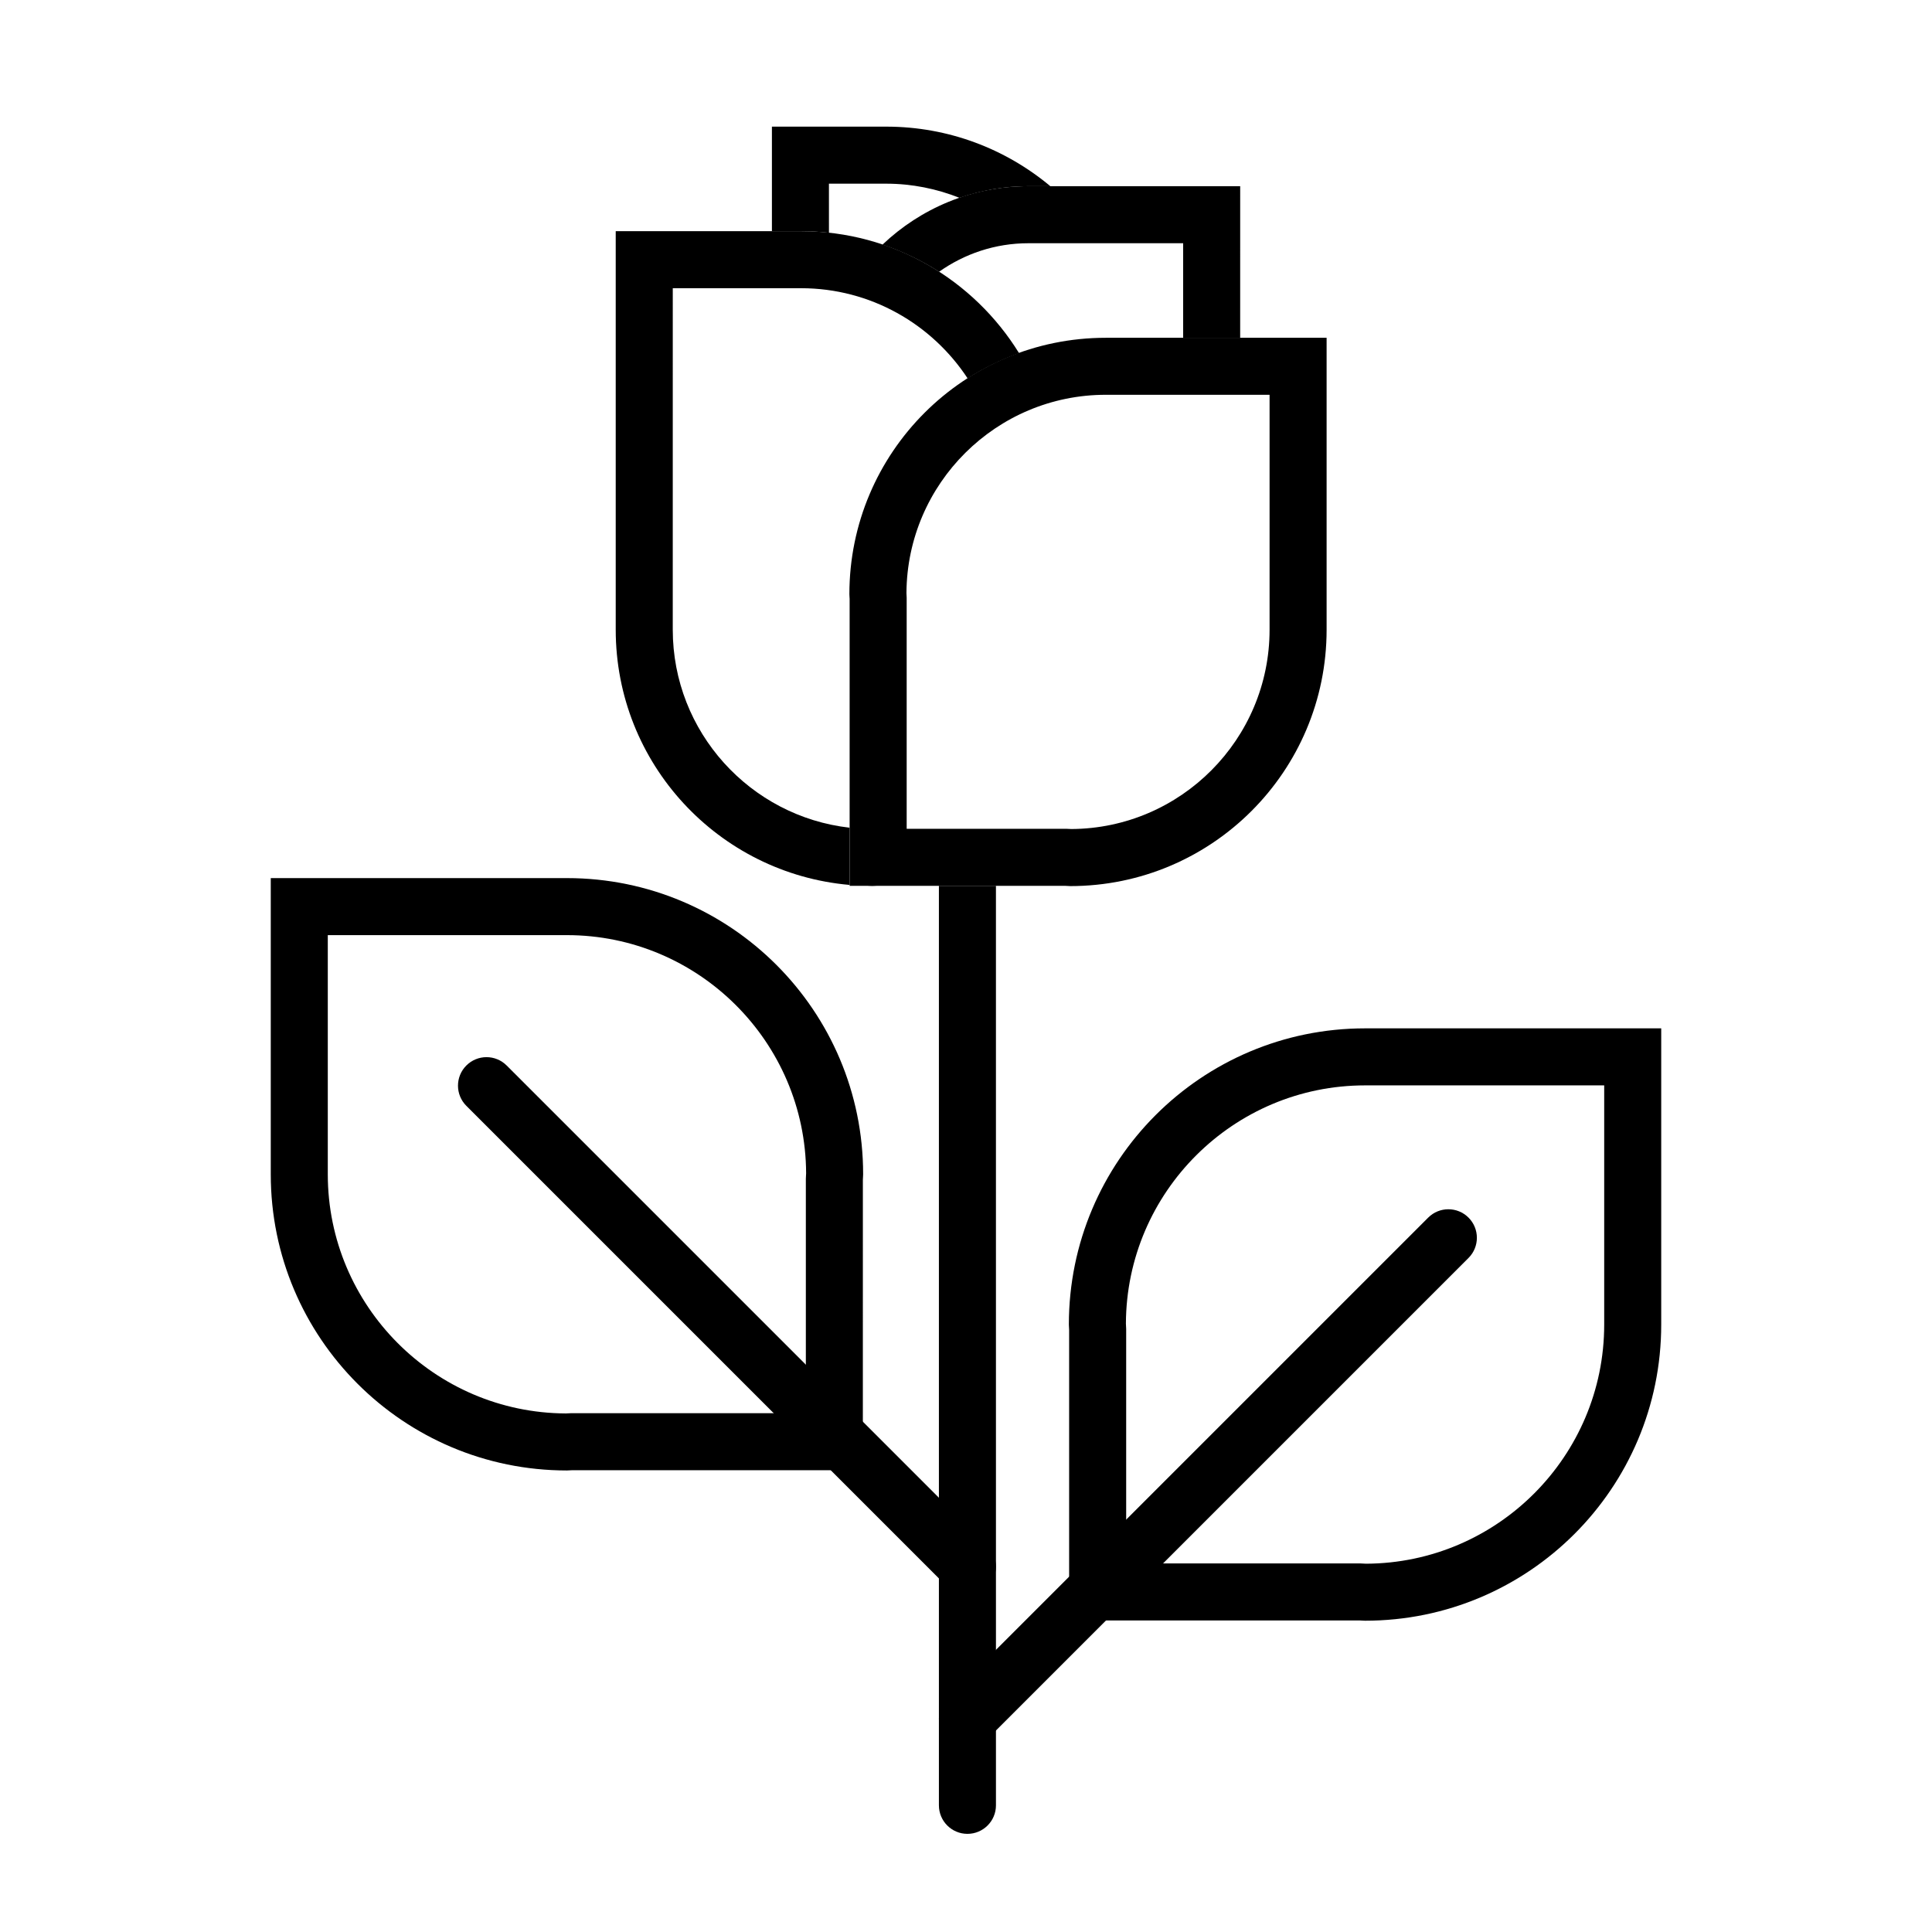
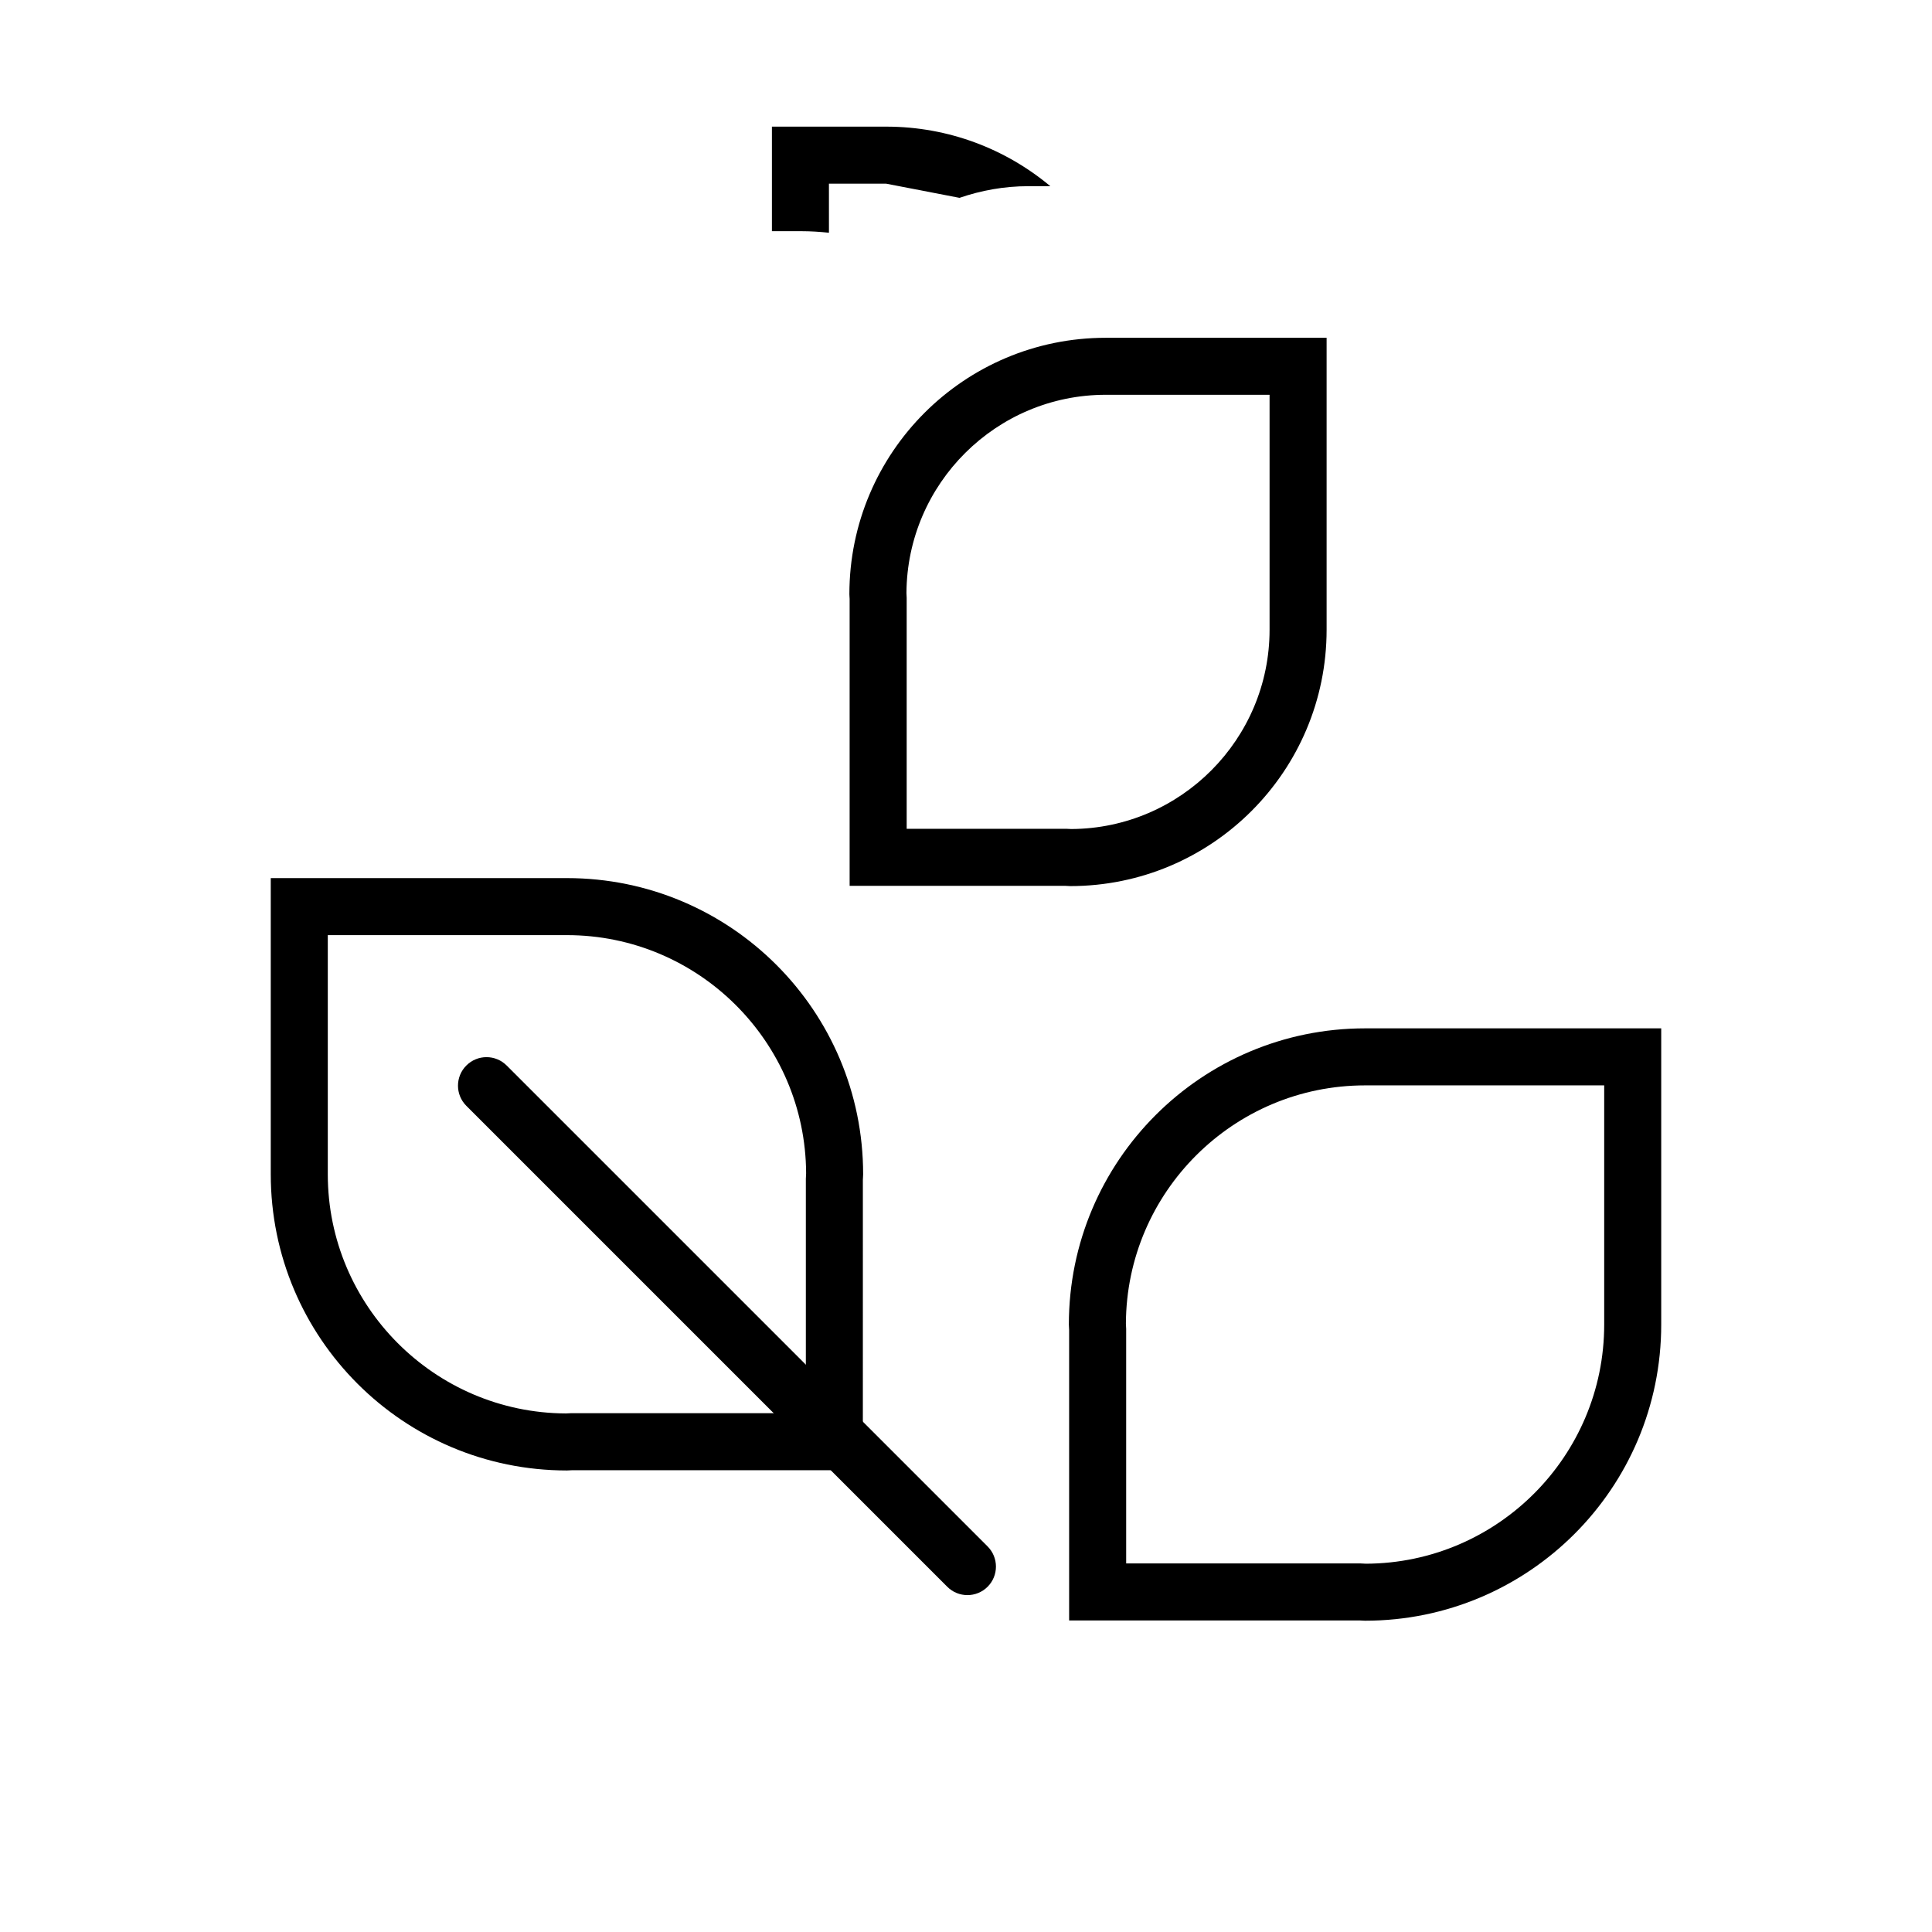
<svg xmlns="http://www.w3.org/2000/svg" fill="#000000" width="800px" height="800px" version="1.1" viewBox="144 144 512 512">
  <g>
    <path d="m569.13 431.64v63.379c0 34.855-28.285 63.227-63.105 63.379-0.48-0.035-0.961-0.059-1.445-0.07h-62.133v-62.141c-0.012-0.453-0.031-0.902-0.07-1.445 0.152-34.824 28.52-63.105 63.379-63.105l63.375-0.004m15.113-15.109h-78.492c-43.352 0-78.492 35.141-78.492 78.492 0 0.488 0.066 0.957 0.07 1.441v76.977h76.977c0.484 0.012 0.957 0.07 1.441 0.07 43.352 0 78.492-35.141 78.492-78.492v-78.488z" />
-     <path d="m400.38 607.03c-1.934 0-3.871-0.734-5.344-2.211-2.953-2.953-2.953-7.734 0-10.688l127.45-127.45c2.953-2.953 7.734-2.953 10.688 0 2.953 2.953 2.953 7.734 0 10.688l-127.45 127.45c-1.48 1.477-3.414 2.215-5.344 2.215z" />
    <path d="m480.45 248.63v62.246c0 29.031-23.531 52.664-52.523 52.824-0.422-0.031-0.852-0.051-1.285-0.059h-0.273l-42.09-0.004v-61.207c-0.004-0.406-0.031-0.812-0.059-1.281 0.168-28.988 23.801-52.527 52.824-52.527l43.406 0.004m15.113-15.109h-58.523c-37.523 0-67.945 30.422-67.945 67.945 0 0.422 0.055 0.828 0.066 1.25v76.047h57.211c0.418 0.004 0.828 0.066 1.25 0.066 37.523 0 67.945-30.422 67.945-67.945v-77.363z" />
    <path d="m294.25 391.82c34.855 0 63.227 28.285 63.379 63.105-0.035 0.48-0.059 0.961-0.07 1.445v62.137h-62.141c-0.453 0.012-0.902 0.031-1.445 0.07-34.824-0.152-63.105-28.52-63.105-63.379v-63.379h63.383m0-15.113h-78.496v78.492c0 43.352 35.141 78.492 78.492 78.492 0.488 0 0.957-0.066 1.441-0.07h76.977l0.004-76.98c0.012-0.484 0.07-0.957 0.07-1.441 0.004-43.348-35.141-78.492-78.488-78.492z" />
    <path d="m400.38 566.72c-1.934 0-3.871-0.734-5.344-2.211l-127.45-127.45c-2.953-2.953-2.953-7.734 0-10.688 2.953-2.953 7.734-2.953 10.688 0l127.45 127.45c2.949 2.953 2.949 7.734 0 10.688-1.477 1.473-3.41 2.211-5.34 2.211z" />
-     <path d="m416.51 208.46h41.035v25.059h15.113l0.004-40.172h-56.152c-14.988 0-28.57 5.91-38.641 15.48 5.324 1.785 10.352 4.211 15 7.188 6.695-4.738 14.836-7.555 23.641-7.555z" />
-     <path d="m369.16 363.35c-26.336-2.973-46.871-25.367-46.871-52.48l0.004-90.492h33.996c18.449 0 34.691 9.527 44.145 23.902 4.242-2.719 8.812-4.961 13.629-6.695-11.969-19.371-33.332-32.32-57.777-32.32h-49.113v105.61c0 35.512 27.258 64.617 61.984 67.641v-15.164z" />
-     <path d="m375.12 378.81c0.422 0 0.828-0.055 1.25-0.066h-2.492c0.414 0.012 0.824 0.066 1.242 0.066z" />
-     <path d="m398.28 196.43c5.723-1.965 11.84-3.09 18.234-3.09h5.836c-11.789-9.844-26.949-15.781-43.508-15.781h-30.277v27.703h7.723c2.5 0 4.957 0.156 7.391 0.418l-0.004-13.004h15.164c6.871 0 13.422 1.359 19.441 3.754z" />
-     <path d="m392.82 378.75v243.68c0 4.172 3.379 7.559 7.559 7.559 4.176 0 7.559-3.387 7.559-7.559l-0.004-243.68z" />
+     <path d="m398.28 196.43c5.723-1.965 11.84-3.09 18.234-3.09h5.836c-11.789-9.844-26.949-15.781-43.508-15.781h-30.277v27.703h7.723c2.5 0 4.957 0.156 7.391 0.418l-0.004-13.004h15.164z" />
  </g>
</svg>